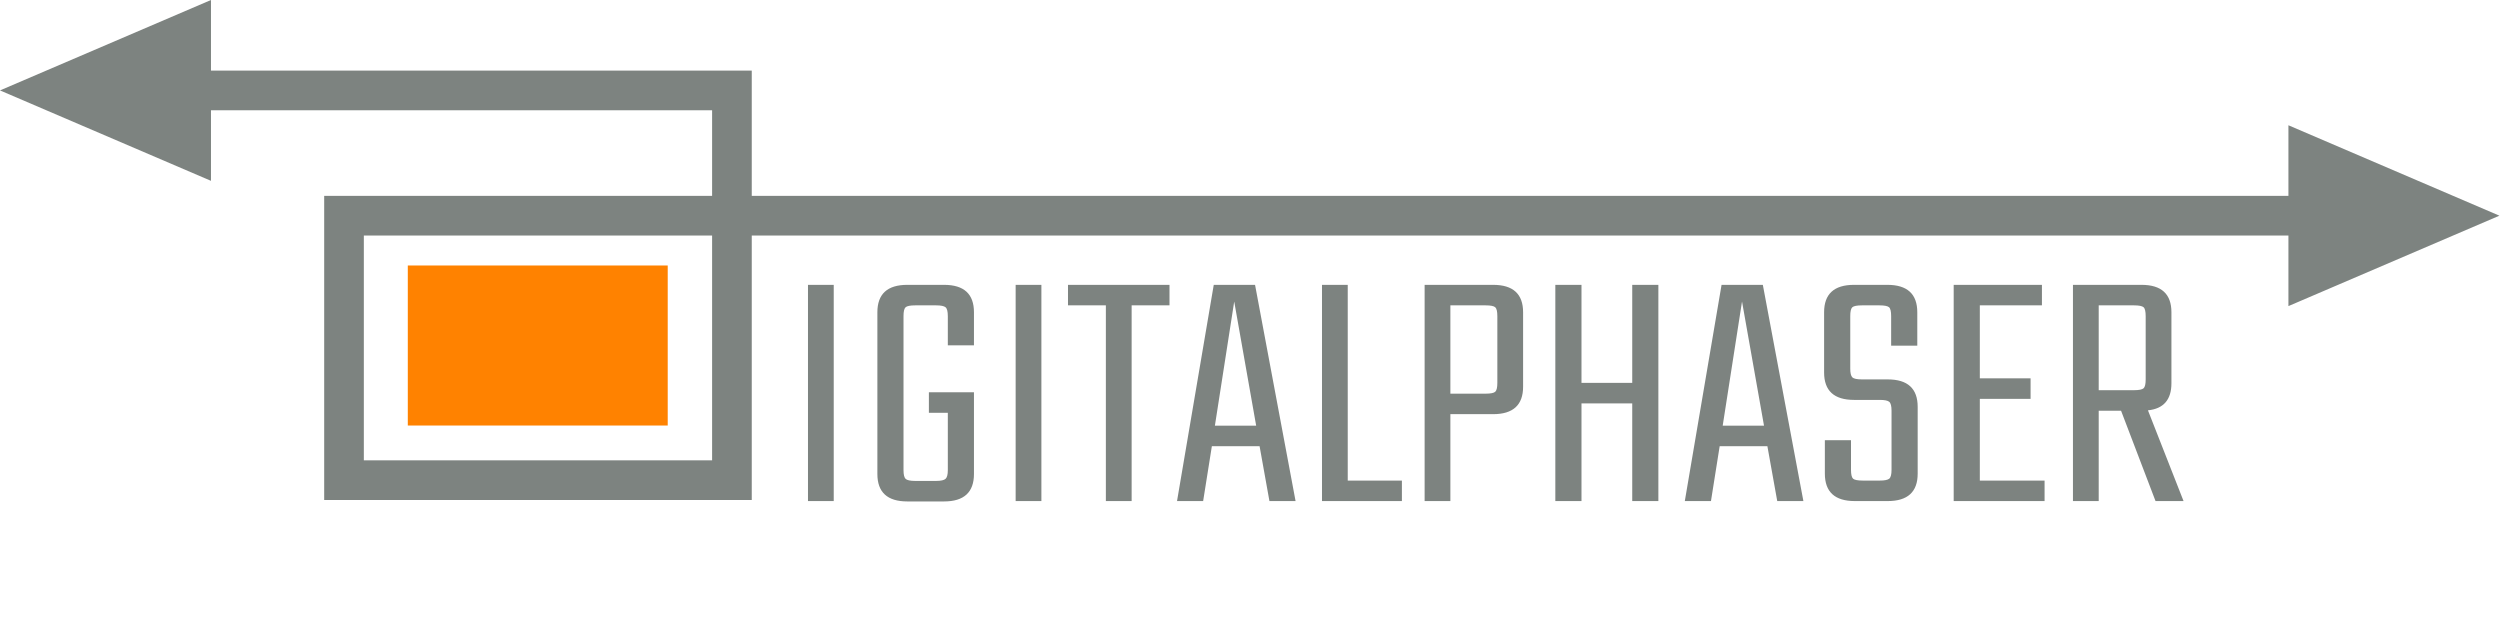
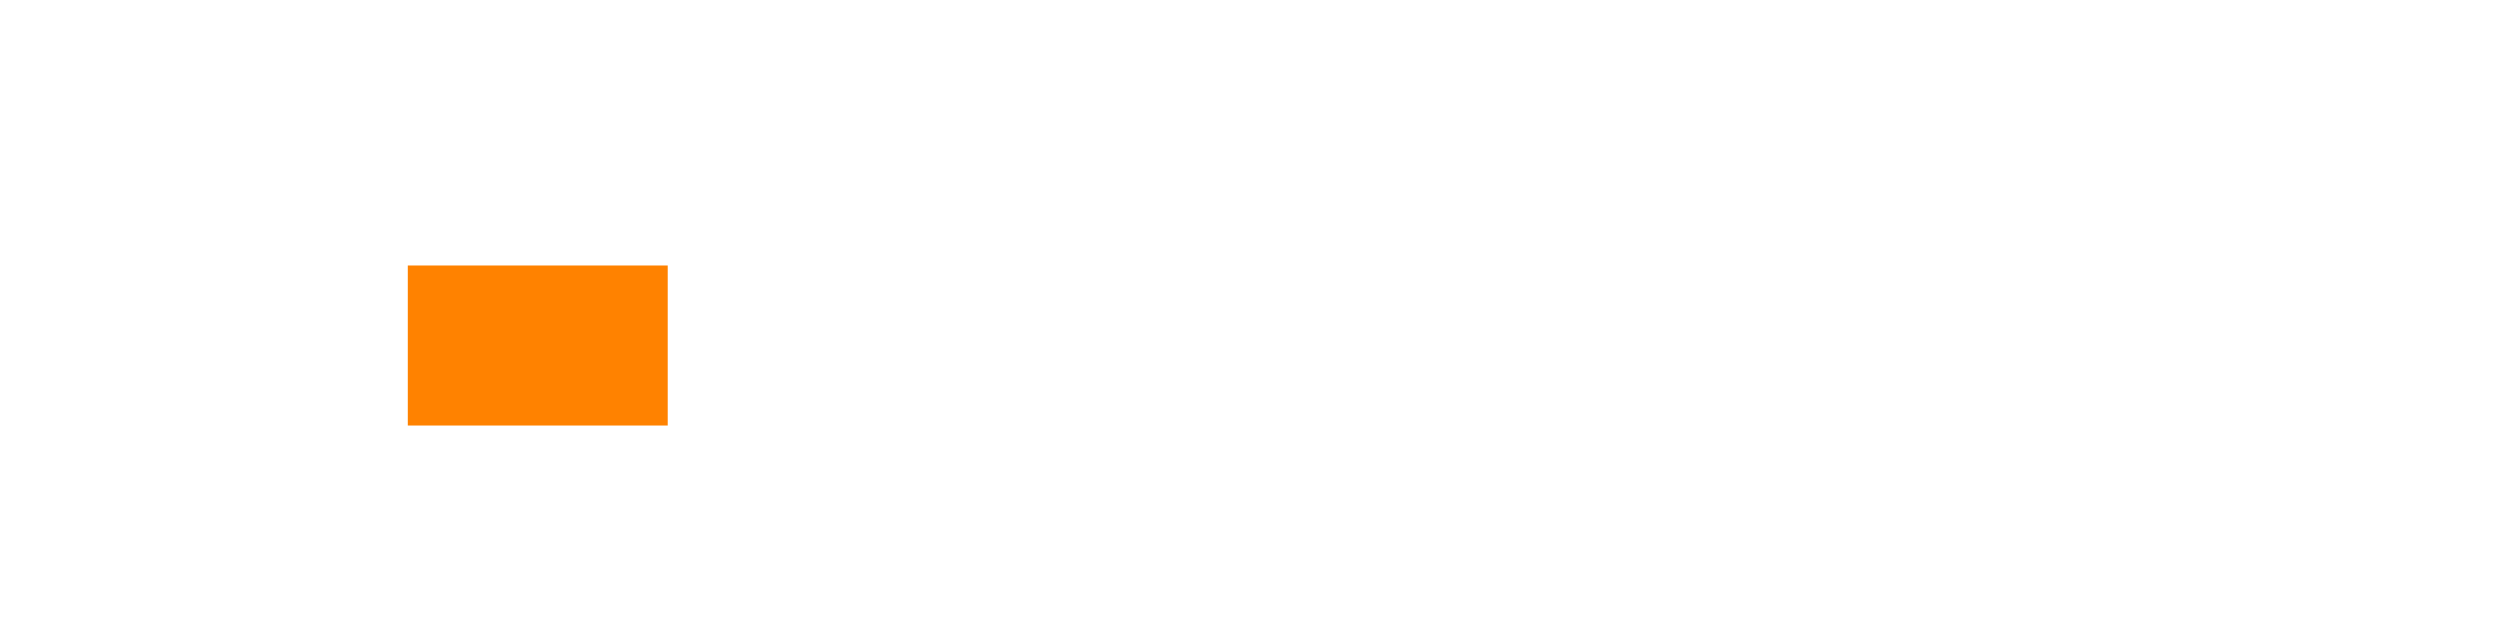
<svg xmlns="http://www.w3.org/2000/svg" stroke-width="0.501" stroke-linejoin="bevel" fill-rule="evenodd" version="1.1" overflow="visible" width="141.841pt" height="36pt" viewBox="0 0 141.841 36">
  <defs>
	</defs>
  <g id="Document" fill="none" stroke="black" font-family="Times New Roman" font-size="16" transform="scale(1 -1)">
    <g id="Spread" transform="translate(0 -36)">
      <g id="Layer 1">
-         <path d="M 49.779,9.109 L 49.779,18.281 C 49.779,19.32 50.346,19.839 51.477,19.839 L 53.562,19.839 C 54.694,19.839 55.259,19.32 55.259,18.281 L 55.259,16.407 L 53.776,16.407 L 53.776,18.064 C 53.776,18.326 53.733,18.496 53.647,18.567 C 53.562,18.638 53.382,18.675 53.11,18.675 L 51.928,18.675 C 51.642,18.675 51.459,18.638 51.38,18.567 C 51.301,18.496 51.262,18.326 51.262,18.064 L 51.262,9.325 C 51.262,9.076 51.301,8.911 51.38,8.832 C 51.459,8.755 51.642,8.714 51.928,8.714 L 53.11,8.714 C 53.382,8.714 53.562,8.755 53.647,8.832 C 53.733,8.911 53.776,9.076 53.776,9.325 L 53.776,12.58 L 52.702,12.58 L 52.702,13.744 L 55.259,13.744 L 55.259,9.109 C 55.259,8.071 54.694,7.55 53.562,7.55 L 51.477,7.55 C 50.346,7.55 49.779,8.071 49.779,9.109 Z M 45.842,7.571 L 45.842,19.839 L 47.303,19.839 L 47.303,7.571 L 45.842,7.571 Z M 57.624,7.571 L 57.624,19.839 L 59.085,19.839 L 59.085,7.571 L 57.624,7.571 Z M 62.743,7.571 L 62.743,18.675 L 60.594,18.675 L 60.594,19.839 L 66.353,19.839 L 66.353,18.675 L 64.205,18.675 L 64.205,7.571 L 62.743,7.571 Z M 66.78,7.571 L 68.864,19.839 L 71.207,19.839 L 73.506,7.571 L 72.023,7.571 L 71.464,10.686 L 68.757,10.686 L 68.262,7.571 L 66.78,7.571 Z M 75.005,7.571 L 75.005,19.839 L 76.466,19.839 L 76.466,8.734 L 79.539,8.734 L 79.539,7.571 L 75.005,7.571 Z M 80.828,7.571 L 80.828,19.839 L 84.716,19.839 C 85.848,19.839 86.415,19.32 86.415,18.281 L 86.415,14.061 C 86.415,13.021 85.848,12.502 84.716,12.502 L 82.289,12.502 L 82.289,7.571 L 80.828,7.571 Z M 88.244,7.571 L 88.244,19.839 L 89.728,19.839 L 89.728,14.278 L 92.607,14.278 L 92.607,19.839 L 94.09,19.839 L 94.09,7.571 L 92.607,7.571 L 92.607,13.113 L 89.728,13.113 L 89.728,7.571 L 88.244,7.571 Z M 95.59,7.571 L 97.675,19.839 L 100.017,19.839 L 102.318,7.571 L 100.834,7.571 L 100.275,10.686 L 97.568,10.686 L 97.074,7.571 L 95.59,7.571 Z M 103.536,9.128 L 103.536,11.023 L 105.019,11.023 L 105.019,9.345 C 105.019,9.082 105.058,8.915 105.137,8.841 C 105.216,8.771 105.399,8.734 105.685,8.734 L 106.652,8.734 C 106.925,8.734 107.103,8.771 107.189,8.841 C 107.276,8.915 107.319,9.082 107.319,9.345 L 107.319,12.698 C 107.319,12.962 107.276,13.129 107.189,13.202 C 107.103,13.275 106.925,13.311 106.652,13.311 L 105.191,13.311 C 104.059,13.311 103.493,13.83 103.493,14.868 L 103.493,18.281 C 103.493,19.32 104.059,19.839 105.191,19.839 L 107.082,19.839 C 108.213,19.839 108.78,19.32 108.78,18.281 L 108.78,16.387 L 107.297,16.387 L 107.297,18.064 C 107.297,18.326 107.258,18.496 107.179,18.567 C 107.1,18.638 106.917,18.675 106.631,18.675 L 105.643,18.675 C 105.356,18.675 105.173,18.638 105.094,18.567 C 105.015,18.496 104.977,18.326 104.977,18.064 L 104.977,15.085 C 104.977,14.835 105.015,14.672 105.094,14.591 C 105.173,14.514 105.356,14.474 105.643,14.474 L 107.103,14.474 C 108.235,14.474 108.802,13.955 108.802,12.916 L 108.802,9.128 C 108.802,8.09 108.235,7.571 107.103,7.571 L 105.234,7.571 C 104.103,7.571 103.536,8.09 103.536,9.128 Z M 110.845,7.571 L 110.845,19.839 L 115.852,19.839 L 115.852,18.675 L 112.328,18.675 L 112.328,14.533 L 115.208,14.533 L 115.208,13.369 L 112.328,13.369 L 112.328,8.734 L 116.002,8.734 L 116.002,7.571 L 110.845,7.571 Z M 117.612,7.571 L 117.612,19.839 L 121.501,19.839 C 122.633,19.839 123.199,19.32 123.199,18.281 L 123.199,14.257 C 123.199,13.323 122.755,12.81 121.867,12.719 L 123.887,7.571 L 122.297,7.571 L 120.341,12.698 L 119.073,12.698 L 119.073,7.571 L 117.612,7.571 Z M 18.393,7.633 L 18.393,24.888 L 40.402,24.888 L 40.402,29.745 L 11.97,29.745 L 11.97,25.74 L 0,30.87 L 11.97,36 L 11.97,31.995 L 42.652,31.995 L 42.652,24.888 L 129.837,24.888 L 129.837,28.893 L 141.807,23.763 L 129.837,18.633 L 129.837,22.638 L 42.652,22.638 L 42.652,7.633 L 18.393,7.633 Z M 40.402,9.883 L 40.402,22.638 L 20.643,22.638 L 20.643,9.883 L 40.402,9.883 Z M 71.27,11.85 L 70.025,18.892 L 68.929,11.85 L 71.27,11.85 Z M 100.083,11.85 L 98.836,18.892 L 97.74,11.85 L 100.083,11.85 Z M 84.835,13.774 C 84.914,13.846 84.954,14.014 84.954,14.278 L 84.954,18.064 C 84.954,18.326 84.914,18.496 84.835,18.567 C 84.756,18.638 84.574,18.675 84.286,18.675 L 82.289,18.675 L 82.289,13.665 L 84.286,13.665 C 84.574,13.665 84.756,13.702 84.835,13.774 Z M 121.62,13.971 C 121.699,14.044 121.738,14.211 121.738,14.474 L 121.738,18.064 C 121.738,18.326 121.699,18.496 121.62,18.567 C 121.541,18.638 121.358,18.675 121.073,18.675 L 119.073,18.675 L 119.073,13.862 L 121.073,13.862 C 121.358,13.862 121.541,13.899 121.62,13.971 Z" fill="#7d8380" stroke-linecap="round" stroke-linejoin="round" fill-rule="nonzero" stroke="none" stroke-width="0.375" marker-start="none" marker-end="none" stroke-miterlimit="79.84" />
        <path d="M 23.137,20.937 L 23.137,11.857 L 37.884,11.857 L 37.884,20.937 L 23.137,20.937 Z" fill="#ff8200" stroke="none" stroke-width="0.375" stroke-linecap="round" stroke-linejoin="miter" marker-start="none" marker-end="none" stroke-miterlimit="79.84" />
      </g>
    </g>
  </g>
</svg>